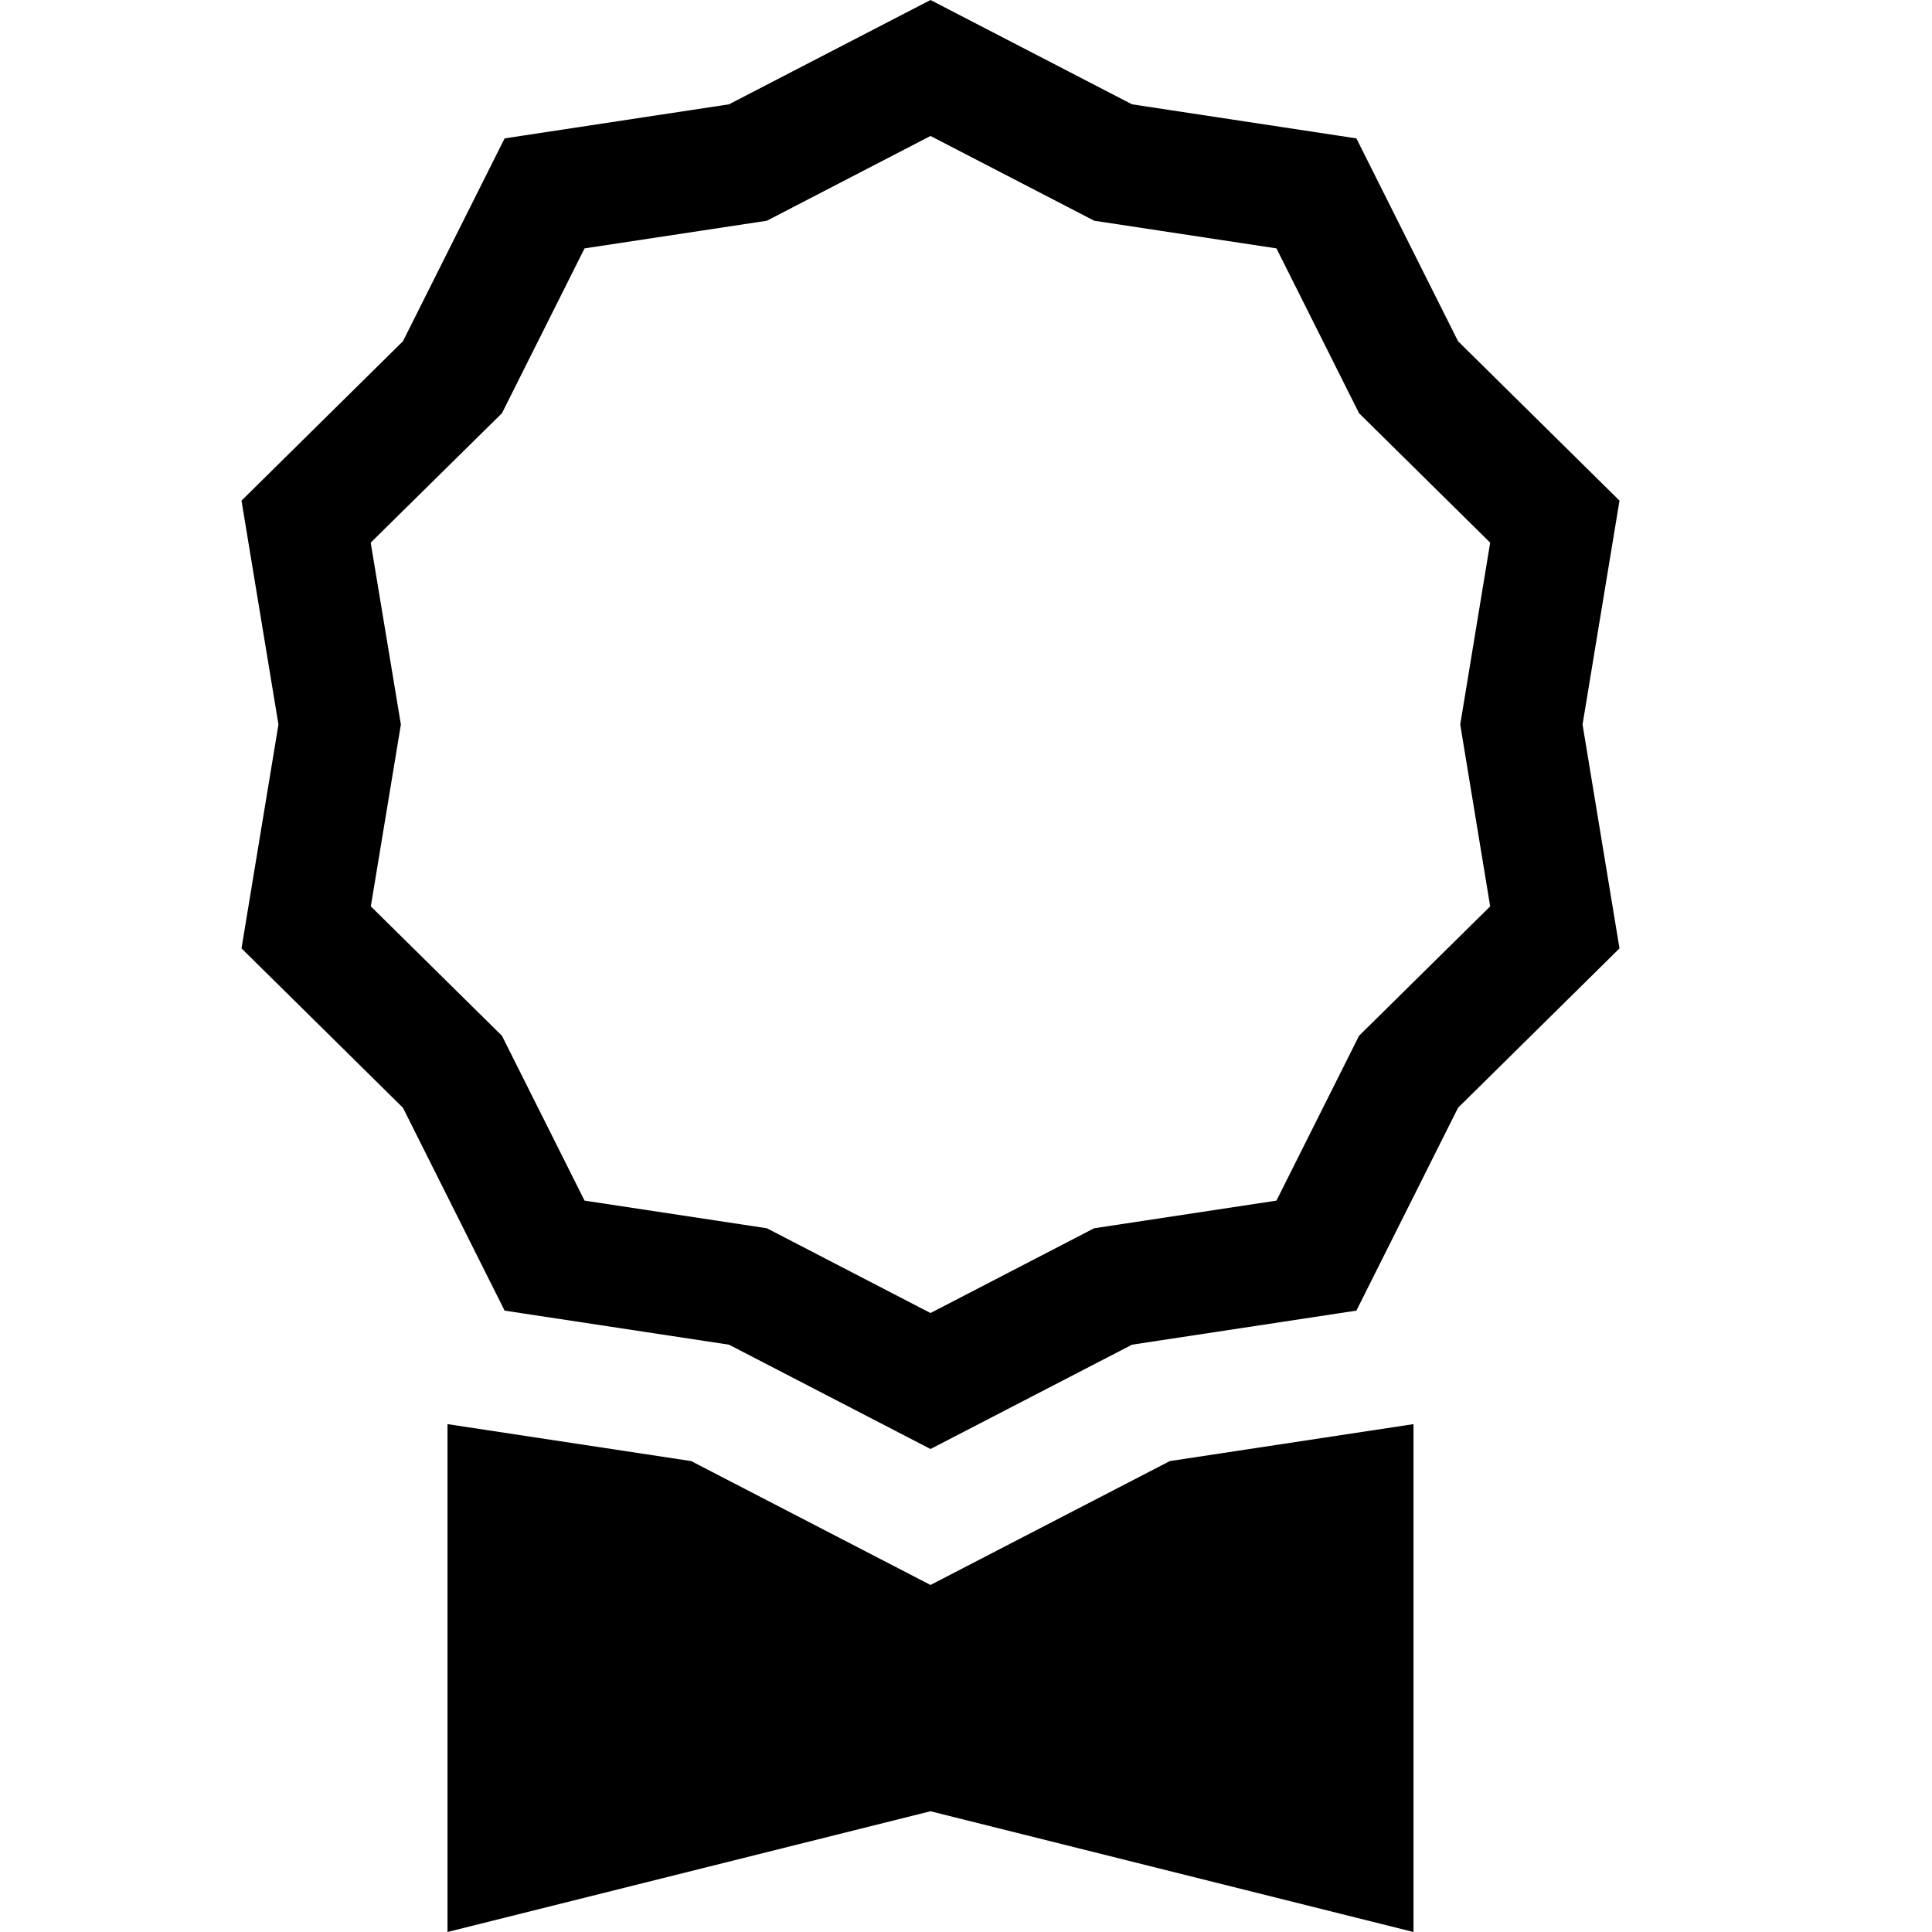
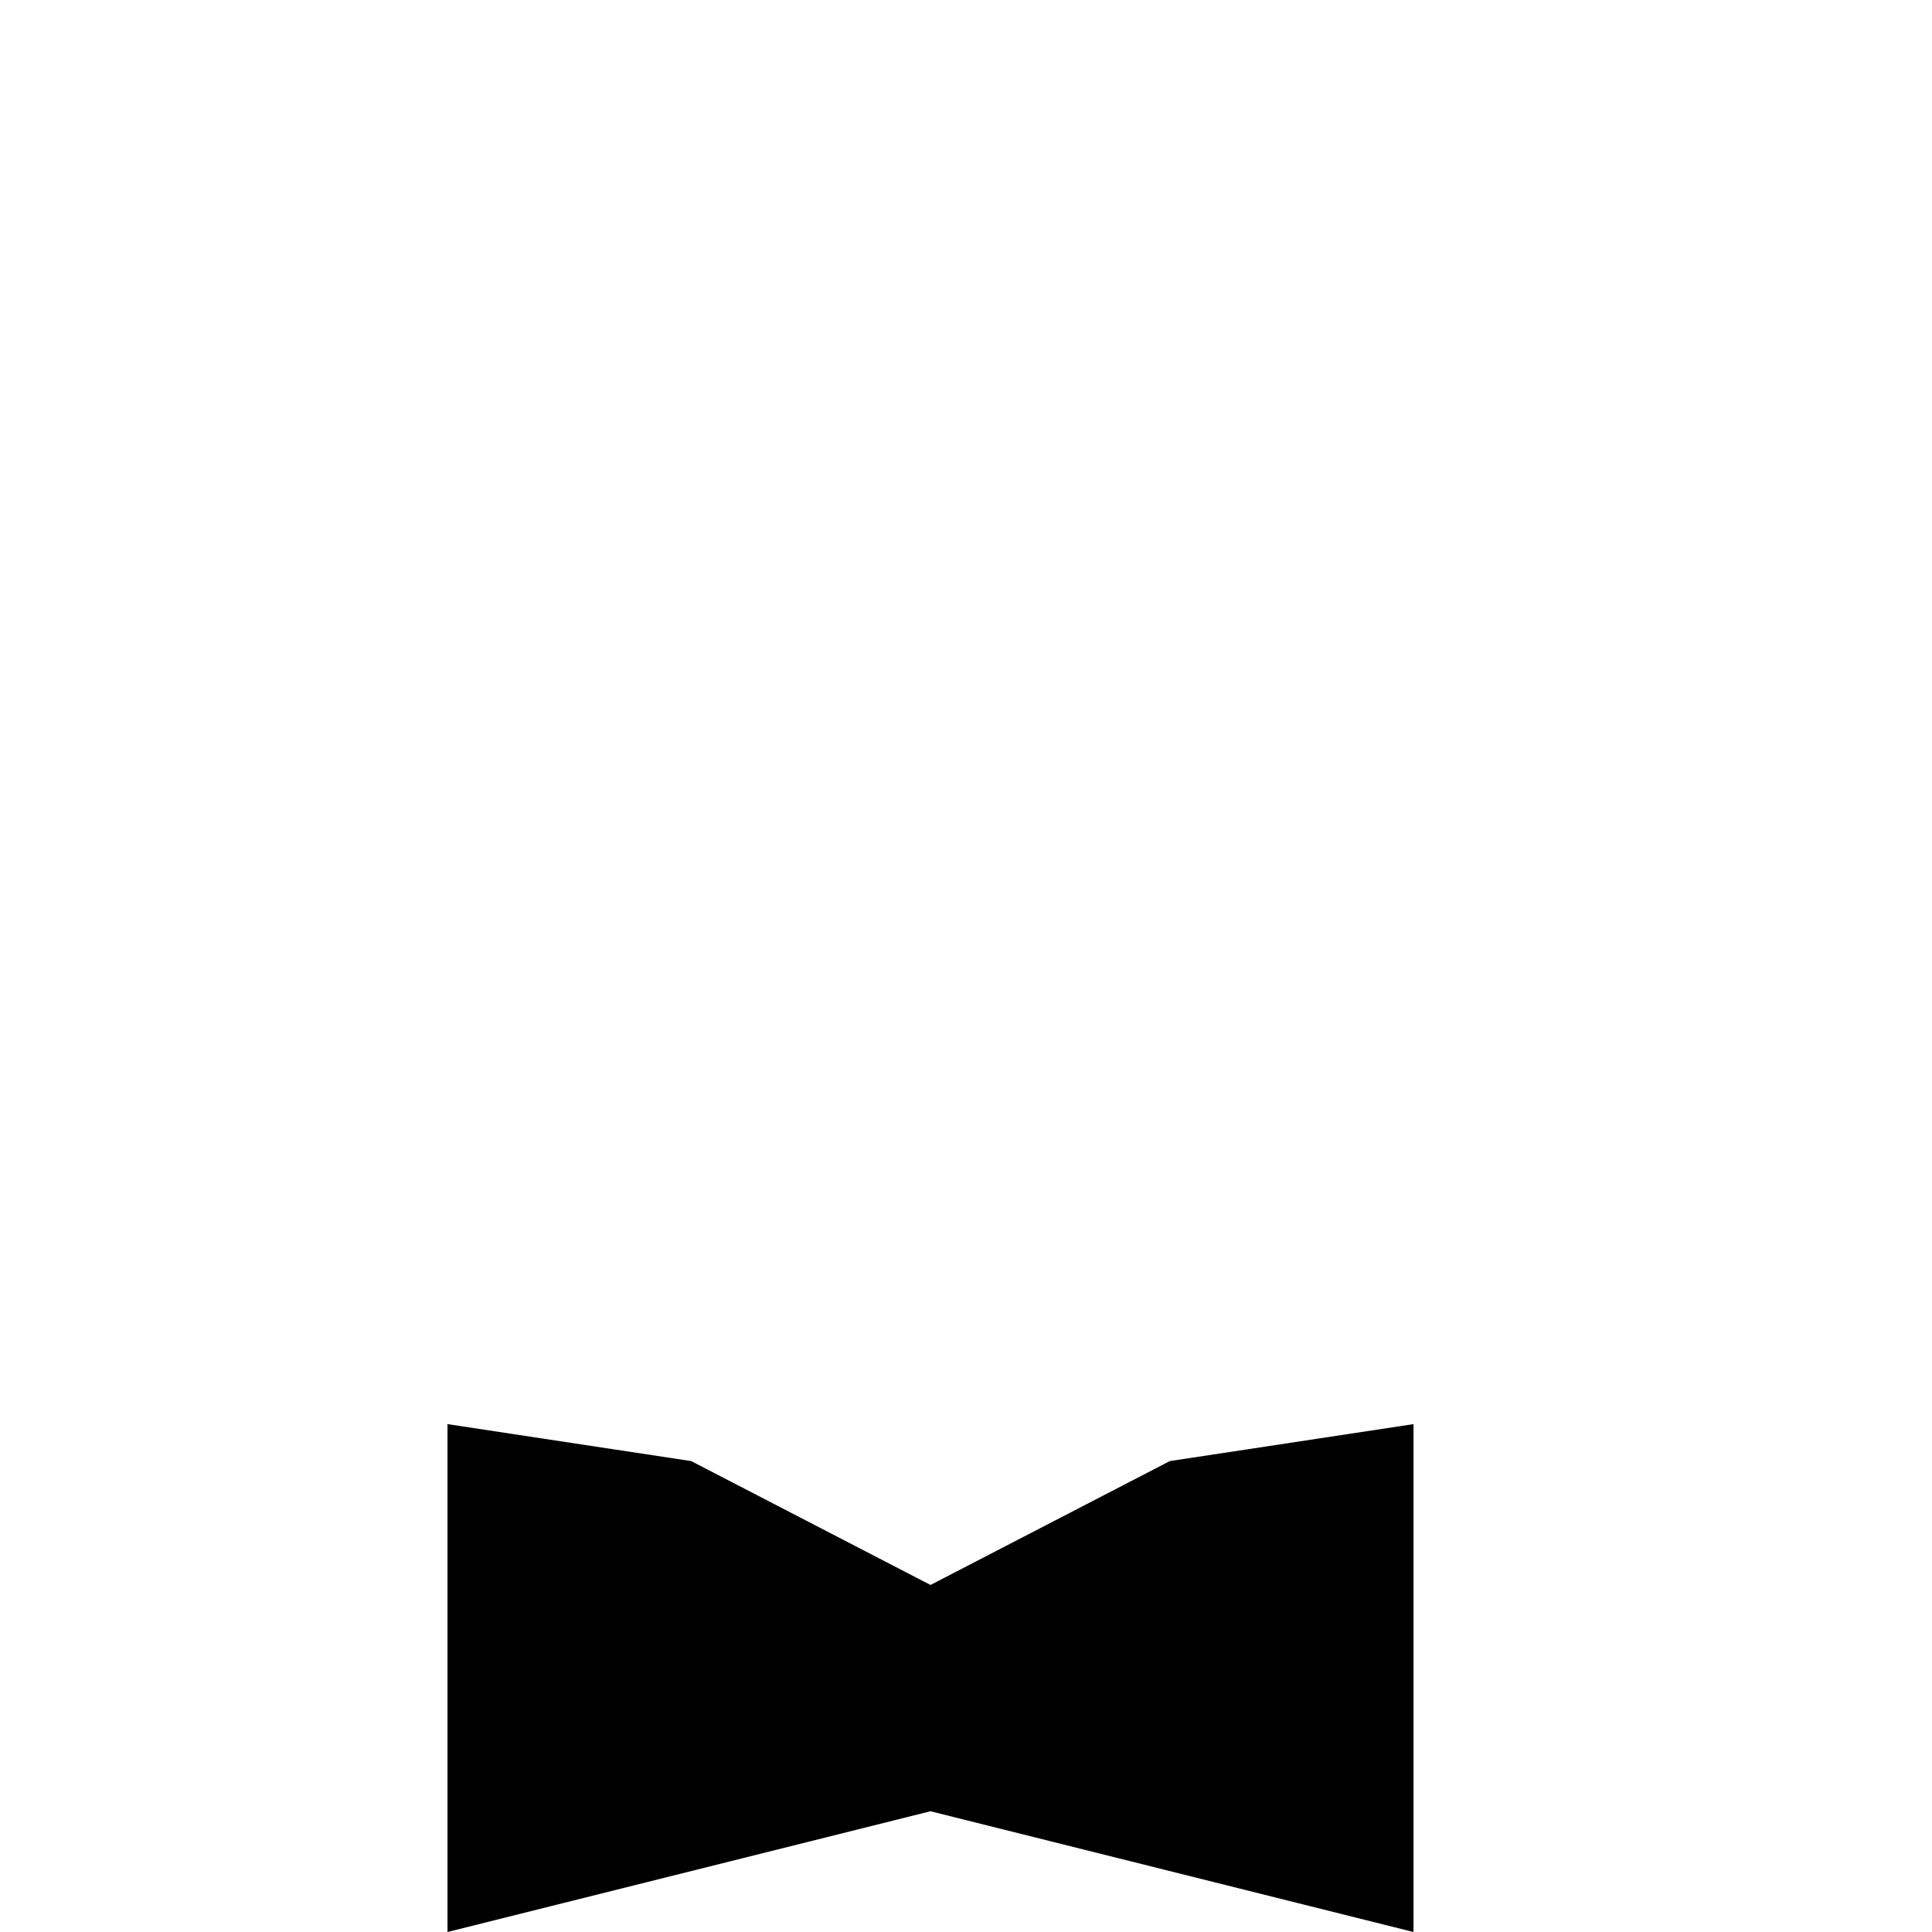
<svg xmlns="http://www.w3.org/2000/svg" width="16px" height="16px" viewBox="0 0 16 16" version="1.1">
  <title>ic-certify</title>
  <g id="ic-certify" stroke="none" stroke-width="1" fill="none" fill-rule="evenodd">
    <g id="award" transform="translate(2, 0)" fill="#000000" fill-rule="nonzero">
-       <path d="M7.375,0.864 L5.706,0 L4.037,0.864 L2.179,1.146 L1.337,2.826 L8.8817842e-16,4.146 L0.306,6 L8.8817842e-16,7.854 L1.337,9.174 L2.179,10.854 L4.037,11.136 L5.706,12 L7.375,11.136 L9.233,10.854 L10.075,9.174 L11.412,7.854 L11.106,6 L11.412,4.146 L10.075,2.826 L9.233,1.146 L7.375,0.864 Z M8.571,2.057 L9.255,3.422 L10.341,4.494 L10.093,6 L10.341,7.506 L9.255,8.578 L8.571,9.943 L7.061,10.172 L5.706,10.874 L4.351,10.172 L2.841,9.943 L2.157,8.578 L1.071,7.506 L1.32,6 L1.07,4.494 L2.157,3.422 L2.841,2.057 L4.351,1.828 L5.706,1.126 L7.062,1.828 L8.571,2.057 Z" id="形状" />
      <polygon id="路径" points="1.706 11.794 1.706 16 5.706 15 9.706 16 9.706 11.794 7.688 12.1 5.706 13.126 3.724 12.1" />
    </g>
  </g>
</svg>